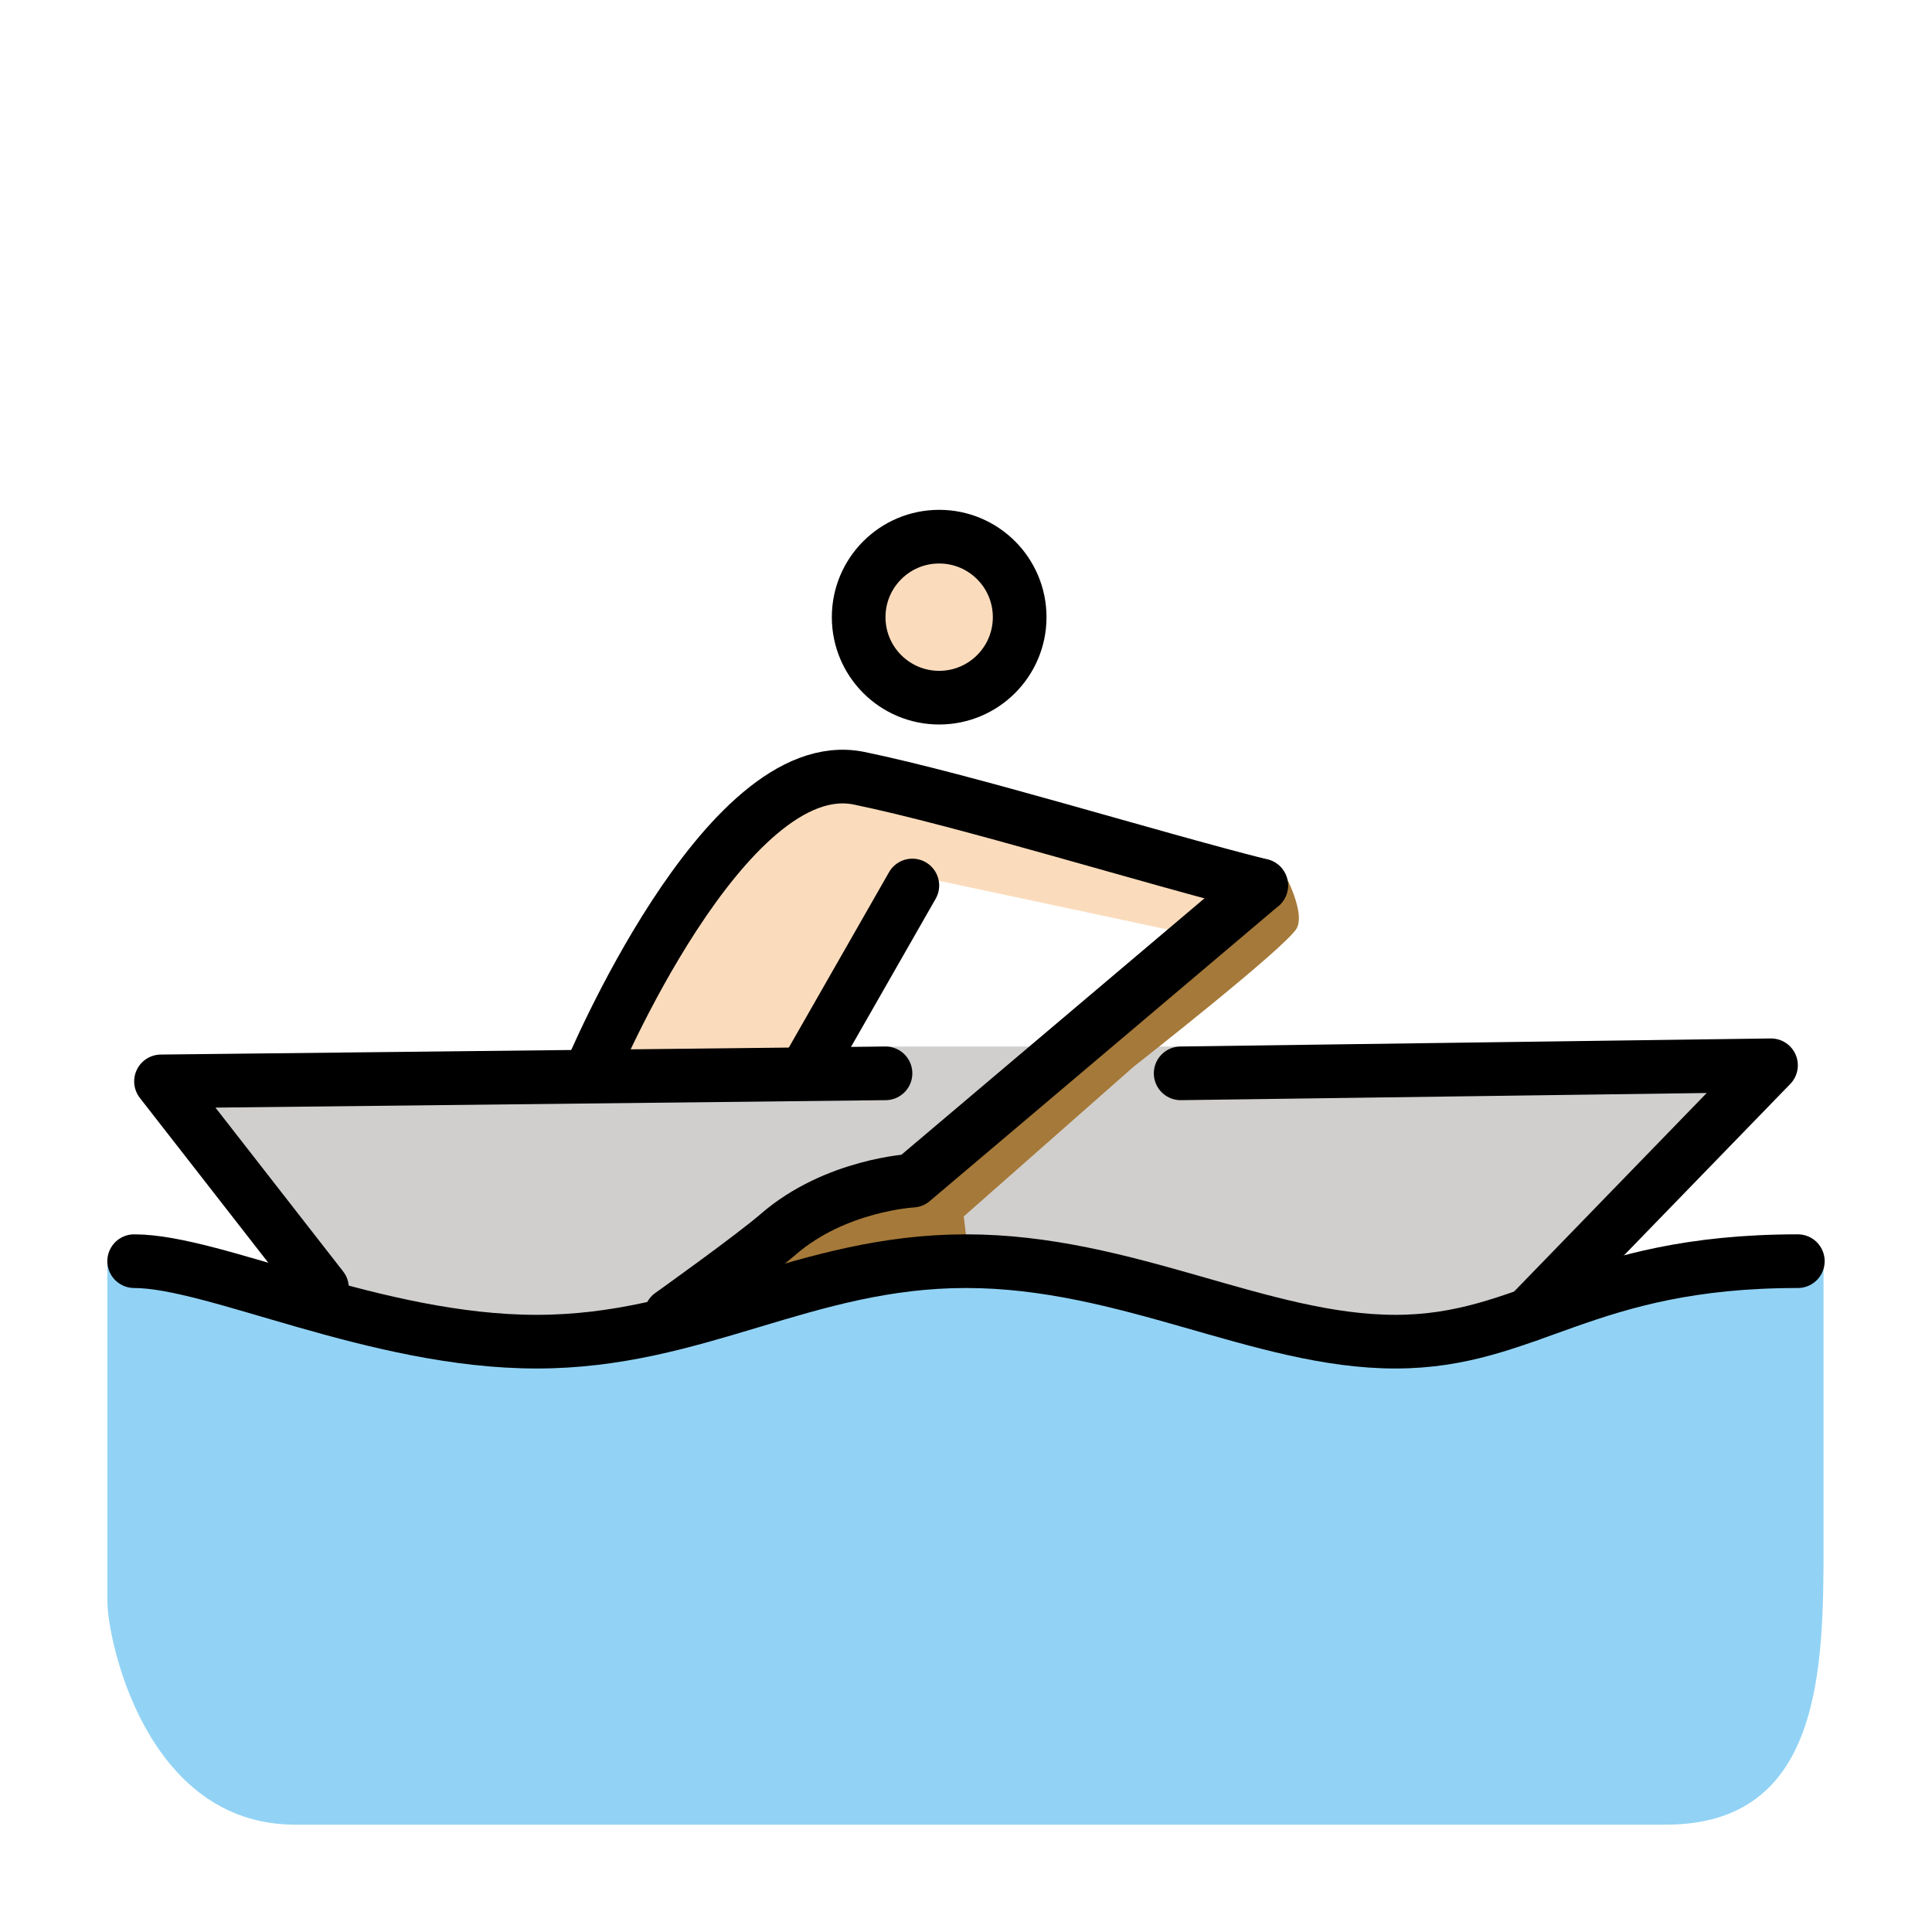
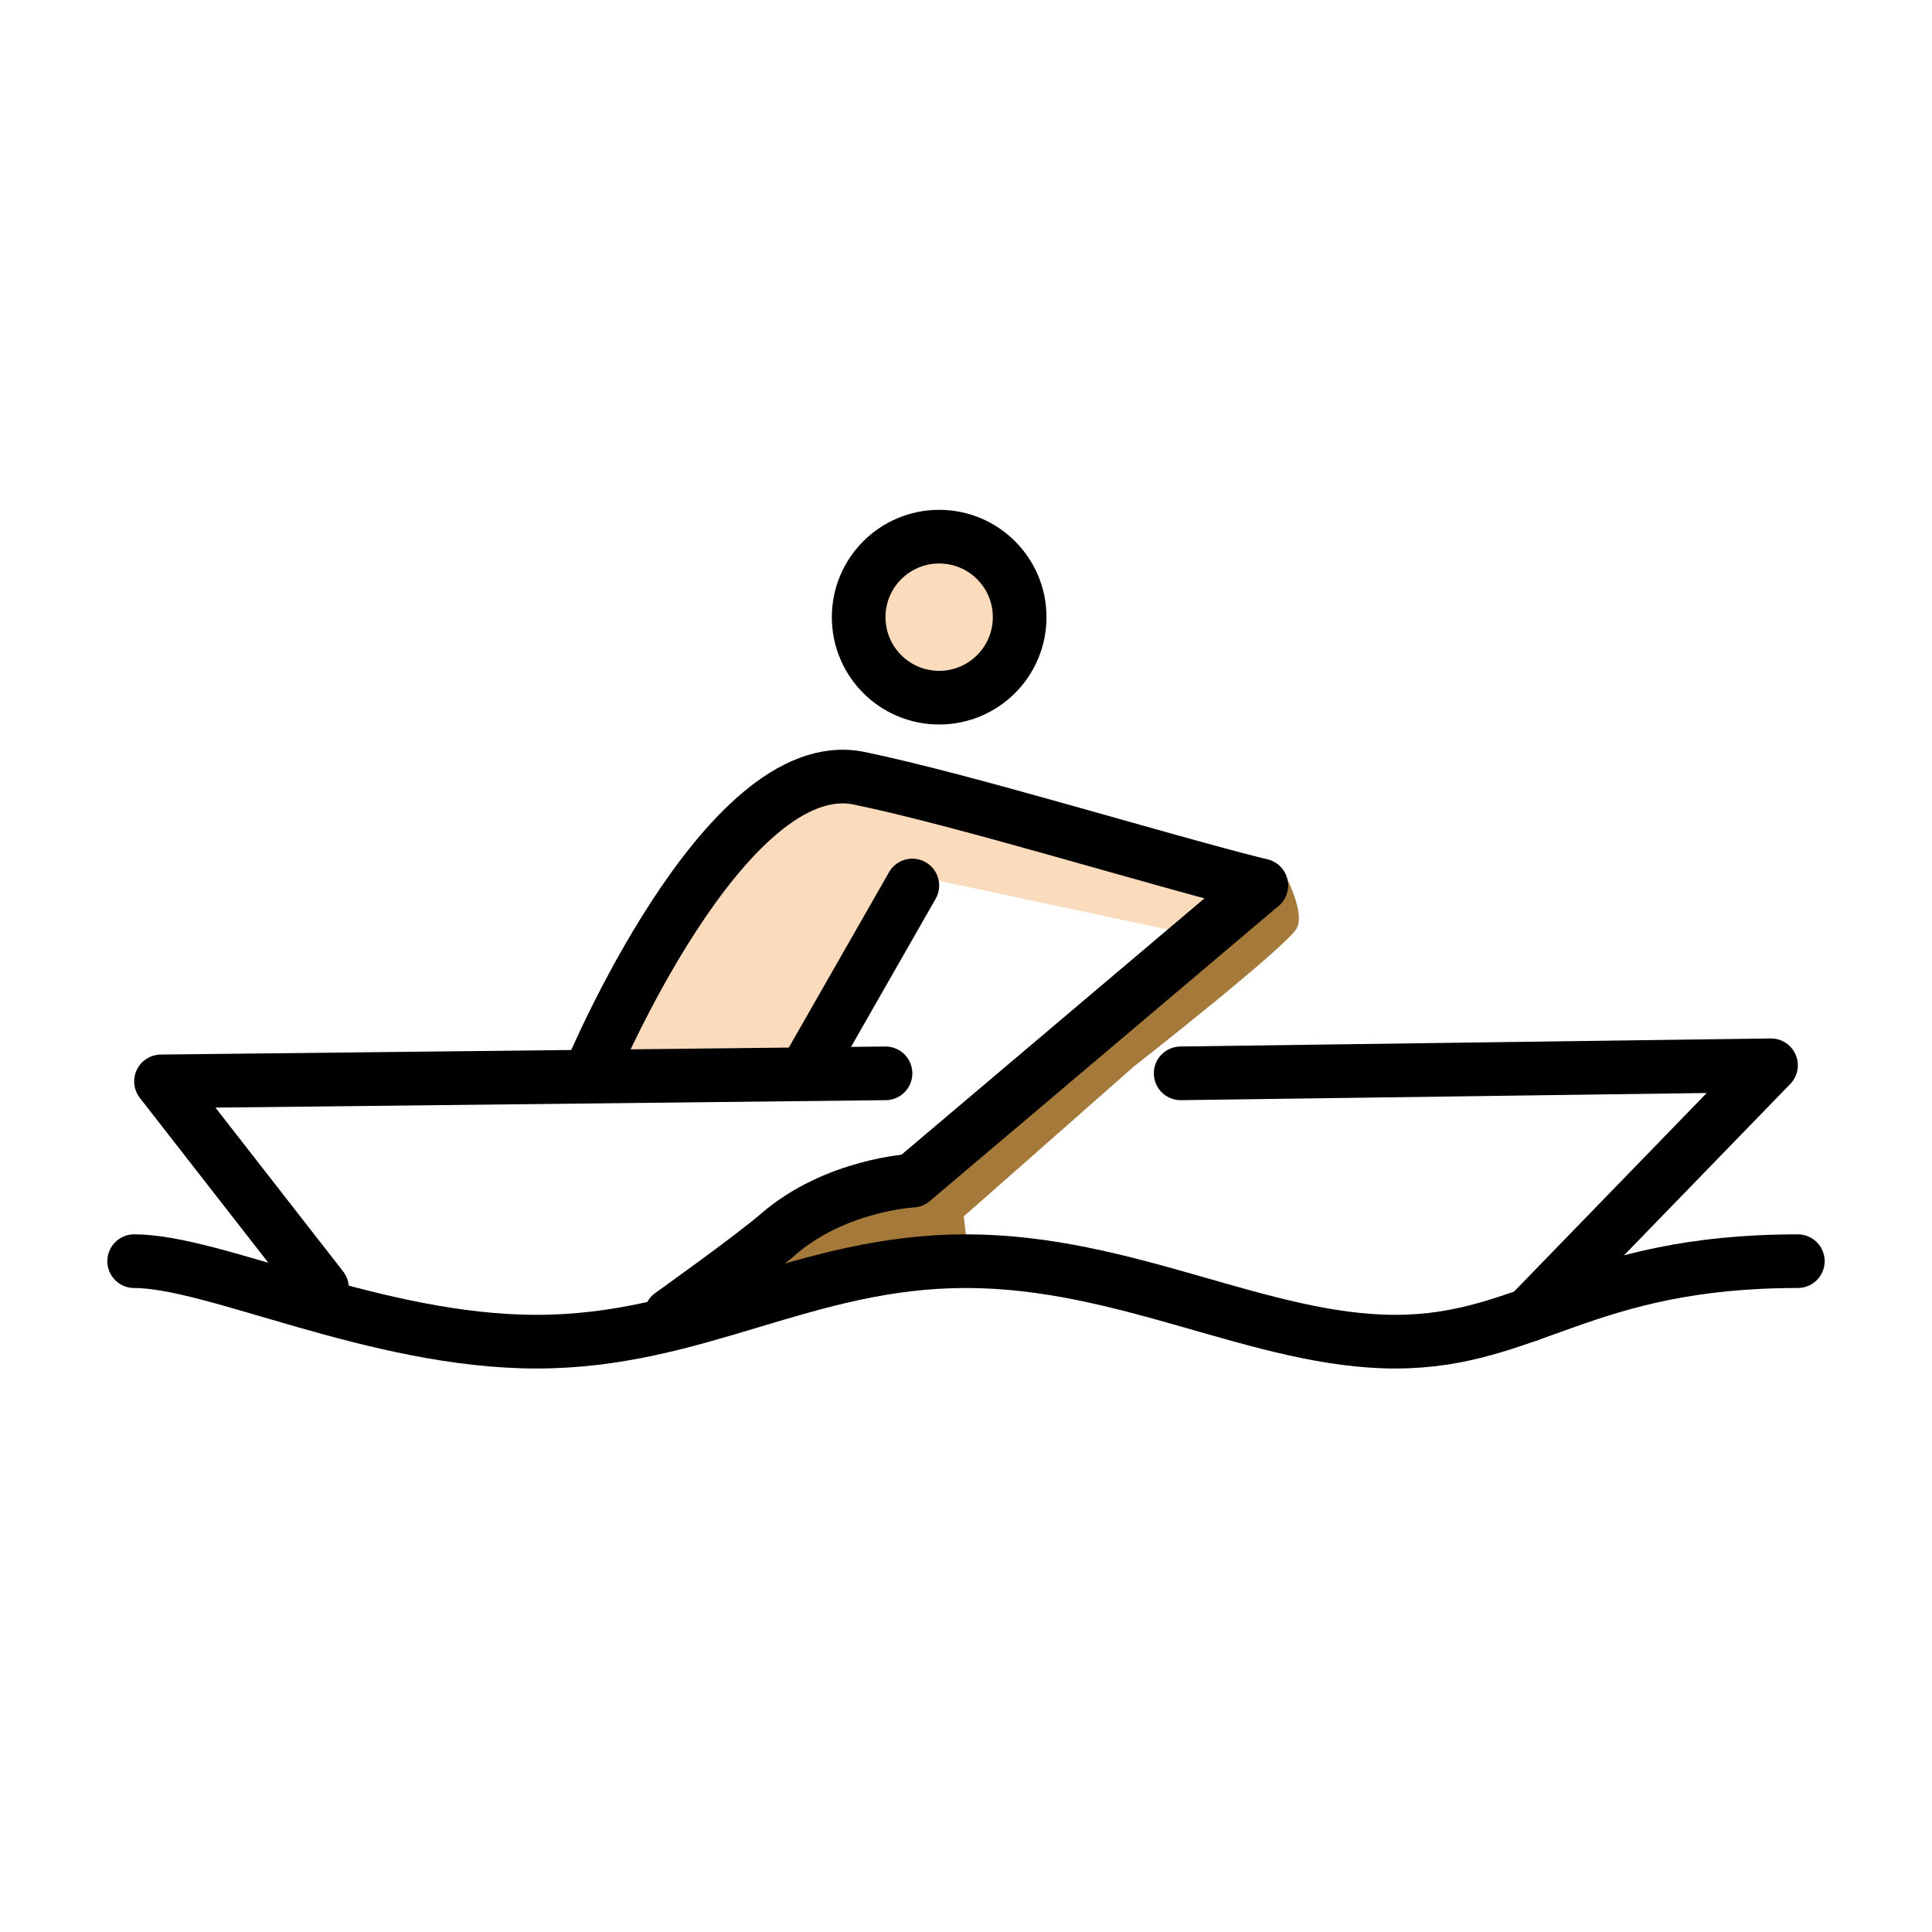
<svg xmlns="http://www.w3.org/2000/svg" width="800" height="800" viewBox="0 0 72 72">
-   <path fill="#D0CFCE" d="m58 48l8-8.3l-22-.7H33L6 40.3l6 7.7l6 2.167l8.833-1.417L36 47l7.167 1.167L52 50z" />
-   <path fill="#92D3F5" d="M67.958 46.958C59.958 46.958 57 50 52 50s-10-3-16-3s-10 3-16 3s-13-3-16-3v12.666C4 61.082 5.419 68 11 68h51.083c5.832 0 5.876-5.834 5.876-10.521z" />
  <path fill="#A57939" d="M25 49s3.056-2.18 4-3c2.137-1.853 5-2 5-2l13-11l.75-.666s.916 1.582.582 2.249s-6.082 5.167-6.082 5.167l-6.334 5.583l.251 2.084l-9.334 1.333z" />
  <g fill="#fadcbc" stroke="#fadcbc">
    <circle cx="35" cy="23" r="3" />
    <path d="M47 33c-4-1-11.1-3.2-15-4c-5-1-10 11-10 11h8l4.504-7.791l10.166 2.166" />
  </g>
  <g fill="none" stroke="#000" stroke-linecap="round" stroke-linejoin="round" stroke-miterlimit="10" stroke-width="2">
    <path d="m12 48l-6-7.7l27-.3" />
    <circle cx="35" cy="23" r="3" />
    <path d="M47 33c-4-1-11.1-3.2-15-4c-5-1-10 11-10 11m8 0l4-7M5 47c3 0 9 3 15 3s10-3 16-3s11 3 16 3s7-3 15-3" />
    <path d="M25 49s3.056-2.18 4-3c2.137-1.853 5-2 5-2l13-11m9.977 16L66 39.7L44 40" />
  </g>
</svg>